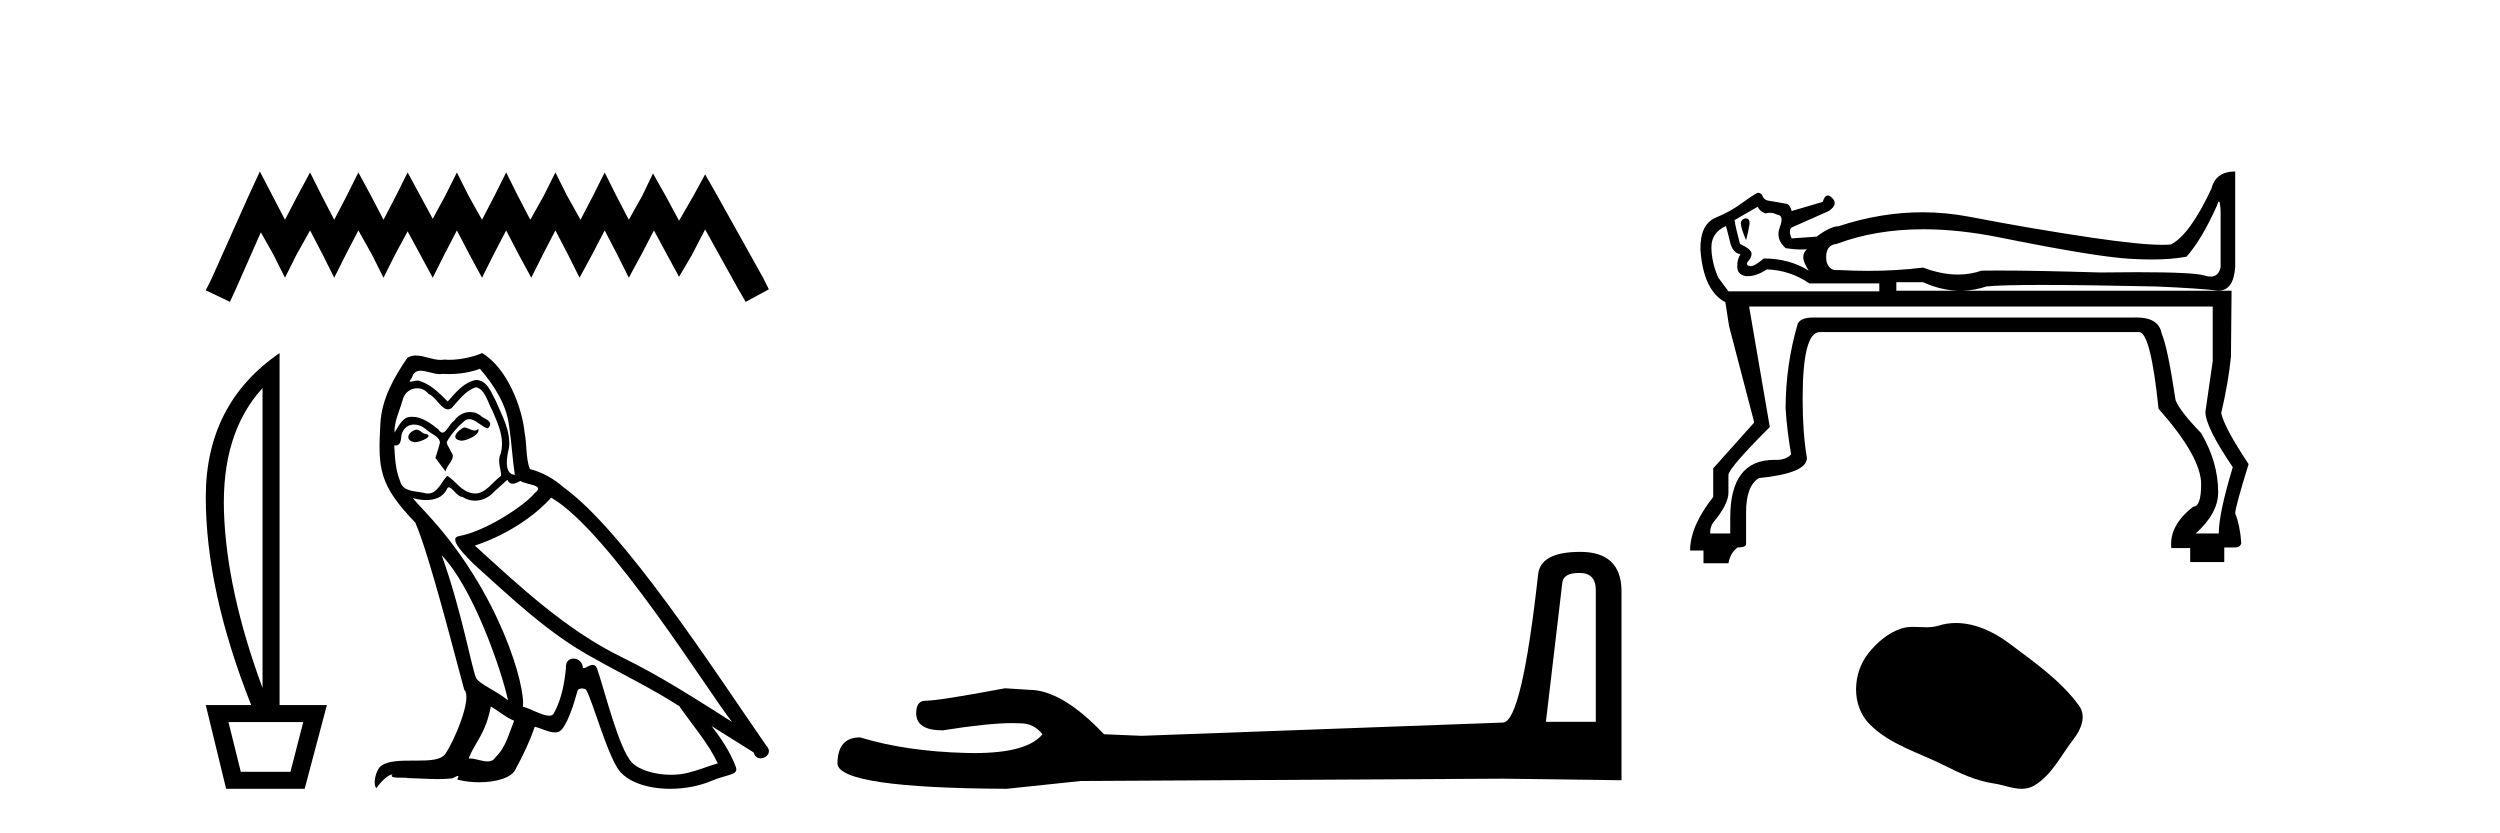
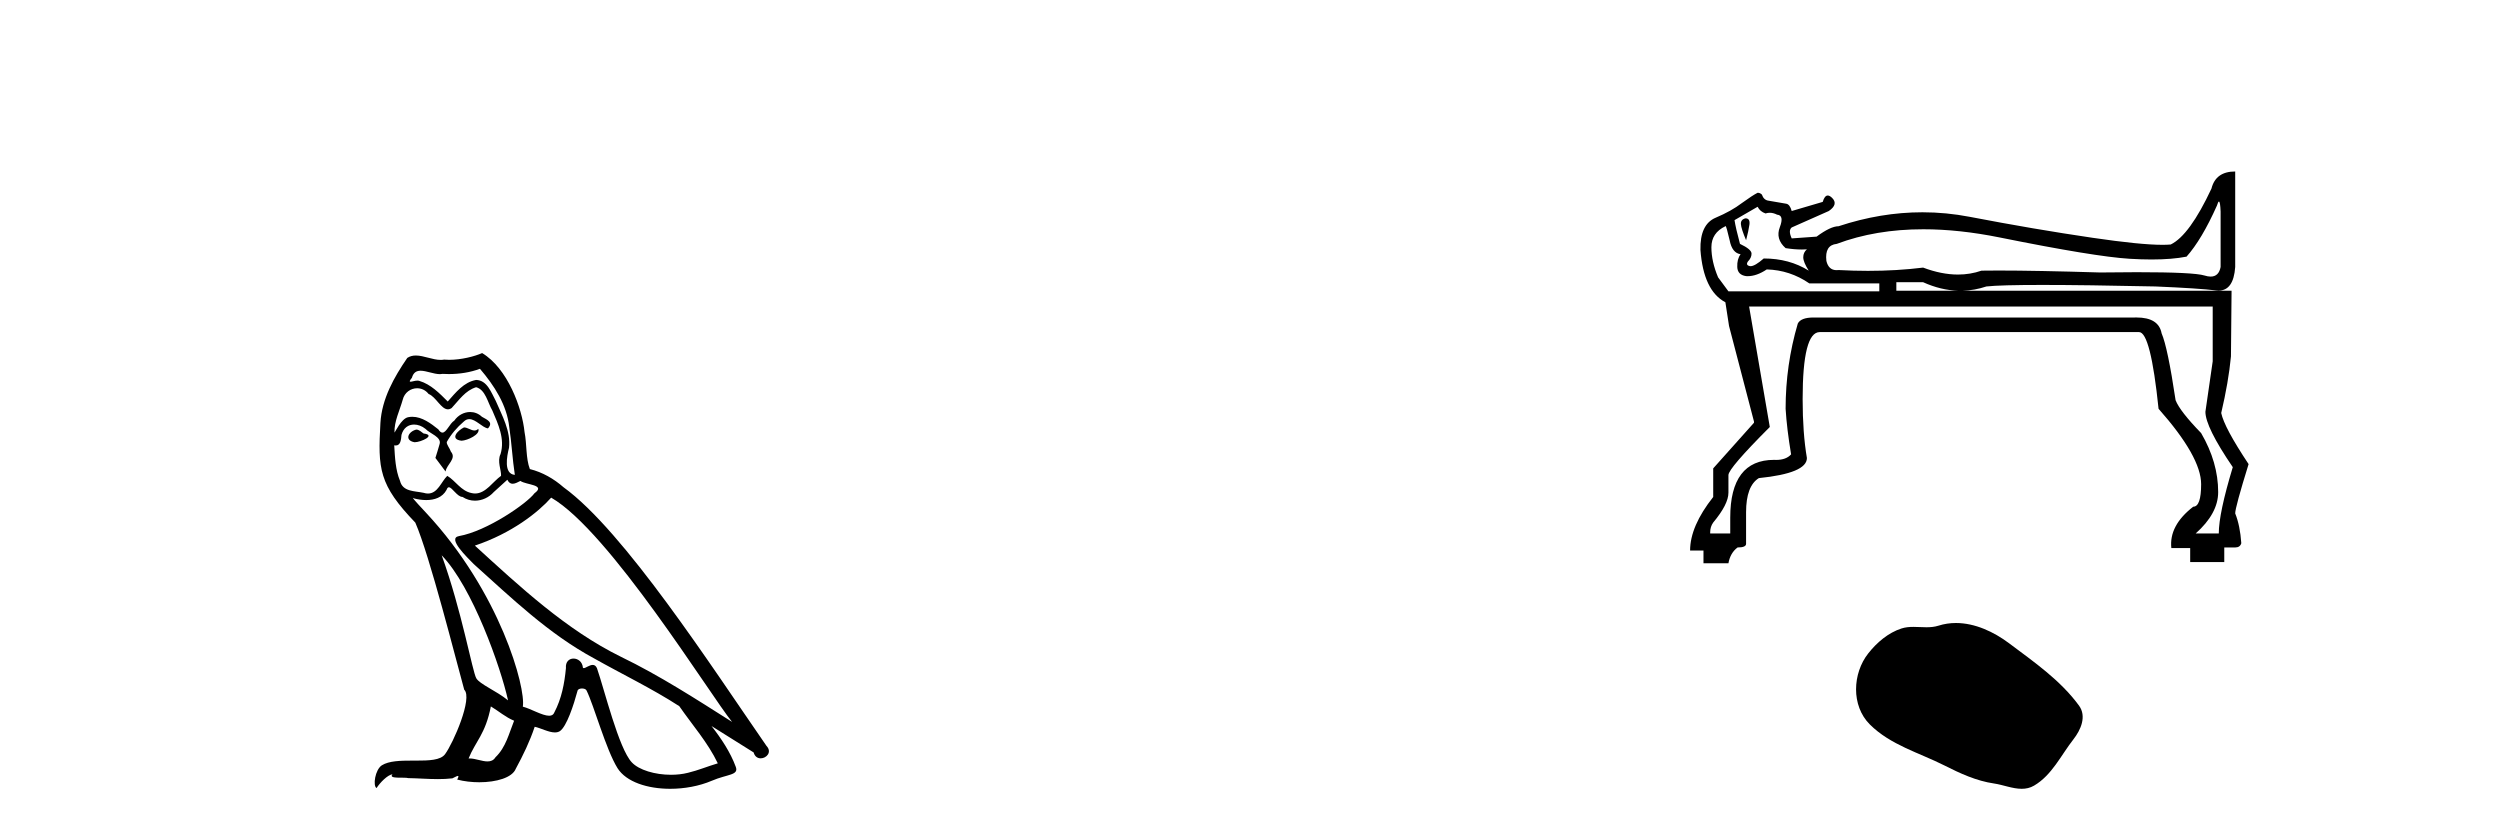
<svg xmlns="http://www.w3.org/2000/svg" width="123.0" height="41.0">
-   <path d="M 12.785 8.437 L 12.215 9.672 L 10.409 13.712 L 10.124 14.282 L 11.312 14.852 L 11.597 14.234 L 12.833 11.431 L 13.451 12.524 L 14.021 13.664 L 14.591 12.524 L 15.256 11.336 L 15.874 12.524 L 16.444 13.664 L 17.015 12.524 L 17.632 11.336 L 18.298 12.524 L 18.868 13.664 L 19.438 12.524 L 20.056 11.383 L 20.674 12.524 L 21.291 13.664 L 21.862 12.524 L 22.479 11.336 L 23.097 12.524 L 23.715 13.664 L 24.285 12.524 L 24.903 11.336 L 25.521 12.524 L 26.138 13.664 L 26.709 12.524 L 27.326 11.336 L 27.944 12.524 L 28.514 13.664 L 29.132 12.524 L 29.75 11.336 L 30.368 12.524 L 30.938 13.664 L 31.556 12.524 L 32.174 11.336 L 32.839 12.571 L 33.409 13.617 L 34.027 12.571 L 34.692 11.288 L 36.355 14.282 L 36.688 14.852 L 37.828 14.234 L 37.543 13.664 L 35.262 9.577 L 34.692 8.579 L 34.122 9.625 L 33.409 10.86 L 32.744 9.625 L 32.126 8.532 L 31.603 9.625 L 30.938 10.813 L 30.32 9.625 L 29.75 8.484 L 29.18 9.625 L 28.562 10.813 L 27.897 9.625 L 27.326 8.484 L 26.756 9.625 L 26.091 10.813 L 25.473 9.625 L 24.903 8.484 L 24.333 9.625 L 23.715 10.813 L 23.05 9.625 L 22.479 8.484 L 21.909 9.625 L 21.291 10.765 L 20.674 9.625 L 20.056 8.484 L 19.486 9.625 L 18.868 10.813 L 18.25 9.625 L 17.632 8.484 L 17.062 9.625 L 16.444 10.813 L 15.827 9.625 L 15.256 8.484 L 14.639 9.625 L 14.021 10.813 L 13.403 9.625 L 12.785 8.437 Z" style="fill:#000000;stroke:none" />
-   <path d="M 12.917 19.093 L 12.917 33.851 Q 11.148 29.056 11.02 25.18 Q 10.892 21.305 12.917 19.093 ZM 14.919 35.527 L 14.291 37.971 L 11.847 37.971 L 11.241 35.527 ZM 13.755 17.371 Q 10.124 19.861 10.124 24.459 Q 10.124 29.056 12.359 34.689 L 10.124 34.689 L 11.125 38.809 L 14.989 38.809 L 16.083 34.689 L 13.755 34.689 L 13.755 17.371 Z" style="fill:#000000;stroke:none" />
  <path d="M 22.828 21.029 C 22.506 21.184 22.113 21.613 22.709 21.684 C 22.995 21.672 23.65 21.374 23.531 21.1 L 23.531 21.1 C 23.469 21.159 23.406 21.18 23.343 21.18 C 23.174 21.18 23.001 21.029 22.828 21.029 ZM 20.48 21.136 C 20.087 21.231 19.884 21.66 20.385 21.756 C 20.393 21.756 20.402 21.757 20.411 21.757 C 20.699 21.757 21.484 21.408 20.838 21.327 C 20.731 21.255 20.623 21.136 20.48 21.136 ZM 23.614 18.145 C 24.317 18.967 24.937 19.921 25.056 21.017 C 25.175 21.803 25.211 22.59 25.33 23.364 C 24.77 23.317 24.937 22.447 25.044 22.03 C 25.139 21.208 24.699 20.445 24.389 19.718 C 24.174 19.325 23.972 18.705 23.424 18.693 C 22.816 18.801 22.423 19.313 22.029 19.754 C 21.624 19.349 21.195 18.908 20.635 18.741 C 20.606 18.73 20.573 18.726 20.538 18.726 C 20.413 18.726 20.266 18.781 20.198 18.781 C 20.14 18.781 20.141 18.74 20.266 18.586 C 20.341 18.319 20.499 18.24 20.693 18.24 C 20.977 18.24 21.339 18.408 21.645 18.408 C 21.691 18.408 21.736 18.404 21.779 18.395 C 21.88 18.401 21.981 18.404 22.081 18.404 C 22.602 18.404 23.125 18.325 23.614 18.145 ZM 23.424 19.051 C 23.888 19.17 23.996 19.813 24.222 20.195 C 24.508 20.862 24.853 21.589 24.627 22.34 C 24.448 22.697 24.675 23.15 24.651 23.412 C 24.253 23.691 23.904 24.28 23.377 24.28 C 23.319 24.28 23.259 24.273 23.197 24.258 C 22.673 24.151 22.411 23.65 22.006 23.412 C 21.712 23.695 21.539 24.282 21.056 24.282 C 20.989 24.282 20.917 24.271 20.838 24.246 C 20.397 24.151 19.813 24.199 19.682 23.662 C 19.455 23.114 19.432 22.506 19.396 21.911 L 19.396 21.911 C 19.422 21.916 19.446 21.918 19.469 21.918 C 19.71 21.918 19.732 21.638 19.753 21.398 C 19.846 21.049 20.096 20.888 20.373 20.888 C 20.561 20.888 20.76 20.961 20.933 21.1 C 21.136 21.327 21.755 21.505 21.624 21.863 C 21.565 22.077 21.493 22.304 21.422 22.53 L 21.922 23.198 C 21.97 22.852 22.482 22.566 22.184 22.22 C 22.137 22.066 21.958 21.863 21.982 21.744 C 22.196 21.362 22.482 21.029 22.816 20.743 C 22.906 20.655 22.997 20.621 23.089 20.621 C 23.409 20.621 23.73 21.039 24.007 21.077 C 24.281 20.779 23.984 20.659 23.71 20.505 C 23.54 20.344 23.335 20.271 23.13 20.271 C 22.832 20.271 22.535 20.427 22.351 20.695 C 22.125 20.831 21.967 21.284 21.768 21.284 C 21.706 21.284 21.639 21.239 21.565 21.124 C 21.201 20.833 20.765 20.506 20.288 20.506 C 20.218 20.506 20.147 20.513 20.075 20.528 C 19.738 20.598 19.435 21.28 19.409 21.28 C 19.409 21.28 19.408 21.28 19.408 21.279 C 19.396 20.719 19.658 20.219 19.813 19.67 C 19.899 19.31 20.208 19.102 20.523 19.102 C 20.729 19.102 20.937 19.191 21.088 19.384 C 21.443 19.516 21.703 20.139 22.036 20.139 C 22.095 20.139 22.156 20.12 22.22 20.076 C 22.589 19.682 22.887 19.218 23.424 19.051 ZM 21.731 27.321 C 23.245 28.882 24.639 32.838 24.996 34.458 C 24.413 33.982 23.614 33.672 23.435 33.374 C 23.245 33.064 22.72 30.049 21.731 27.321 ZM 27.118 24.484 C 29.977 26.129 34.958 34.22 36.019 35.519 C 34.231 34.387 32.468 33.243 30.549 32.313 C 27.856 30.991 25.557 28.846 23.364 26.844 C 25.175 26.236 26.474 25.211 27.118 24.484 ZM 24.15 34.756 C 24.532 34.983 24.877 35.292 25.294 35.459 C 25.044 36.079 24.889 36.77 24.377 37.258 C 24.281 37.413 24.143 37.462 23.986 37.462 C 23.715 37.462 23.386 37.316 23.111 37.316 C 23.091 37.316 23.073 37.317 23.054 37.318 C 23.388 36.484 23.888 36.115 24.15 34.756 ZM 24.961 23.603 C 25.033 23.752 25.125 23.801 25.223 23.801 C 25.351 23.801 25.489 23.716 25.604 23.662 C 25.89 23.865 26.879 23.841 26.295 24.27 C 25.926 24.77 23.952 26.135 22.58 26.376 C 21.988 26.48 22.983 27.416 23.304 27.749 C 25.163 29.418 26.986 31.181 29.215 32.385 C 30.609 33.171 32.075 33.874 33.421 34.744 C 34.065 35.674 34.827 36.532 35.316 37.556 C 34.827 37.699 34.351 37.902 33.85 38.021 C 33.586 38.088 33.3 38.119 33.013 38.119 C 32.226 38.119 31.435 37.884 31.086 37.509 C 30.442 36.83 29.739 33.934 29.37 32.873 C 29.317 32.754 29.243 32.714 29.162 32.714 C 29.001 32.714 28.814 32.872 28.722 32.872 C 28.703 32.872 28.688 32.865 28.679 32.85 C 28.655 32.556 28.429 32.401 28.218 32.401 C 28.009 32.401 27.815 32.553 27.844 32.873 C 27.773 33.624 27.63 34.375 27.272 35.054 C 27.229 35.17 27.137 35.214 27.017 35.214 C 26.678 35.214 26.11 34.865 25.723 34.768 C 25.878 33.851 24.627 29.156 20.957 25.223 C 20.829 25.084 20.269 24.495 20.318 24.495 C 20.324 24.495 20.338 24.503 20.361 24.52 C 20.549 24.569 20.761 24.603 20.97 24.603 C 21.372 24.603 21.766 24.479 21.97 24.103 C 22.001 24.01 22.04 23.974 22.085 23.974 C 22.248 23.974 22.495 24.449 22.756 24.449 C 22.946 24.575 23.157 24.633 23.368 24.633 C 23.714 24.633 24.056 24.477 24.293 24.21 C 24.52 24.008 24.734 23.805 24.961 23.603 ZM 23.721 17.371 C 23.347 17.537 22.691 17.703 22.102 17.703 C 22.017 17.703 21.932 17.7 21.851 17.692 C 21.795 17.702 21.738 17.707 21.681 17.707 C 21.28 17.707 20.848 17.491 20.46 17.491 C 20.312 17.491 20.17 17.523 20.039 17.609 C 19.384 18.562 18.788 19.623 18.717 20.802 C 18.586 23.066 18.645 23.853 20.433 25.712 C 21.136 27.309 22.446 32.516 22.84 33.934 C 23.269 34.339 22.303 36.555 21.898 37.104 C 21.678 37.407 21.097 37.422 20.473 37.422 C 20.405 37.422 20.337 37.422 20.268 37.422 C 19.707 37.422 19.139 37.434 18.788 37.652 C 18.455 37.866 18.335 38.665 18.526 38.772 C 18.705 38.498 19.062 38.128 19.313 38.093 L 19.313 38.093 C 19.074 38.343 19.908 38.224 20.087 38.283 C 20.569 38.291 21.056 38.332 21.546 38.332 C 21.782 38.332 22.019 38.322 22.256 38.295 C 22.363 38.248 22.478 38.175 22.528 38.175 C 22.567 38.175 22.567 38.219 22.494 38.355 C 22.831 38.443 23.21 38.487 23.581 38.487 C 24.414 38.487 25.205 38.264 25.378 37.819 C 25.735 37.163 26.069 36.472 26.307 35.757 C 26.611 35.822 26.994 36.036 27.301 36.036 C 27.39 36.036 27.474 36.017 27.546 35.972 C 27.88 35.745 28.226 34.685 28.416 33.982 C 28.435 33.909 28.534 33.873 28.634 33.873 C 28.731 33.873 28.828 33.906 28.857 33.97 C 29.215 34.685 29.811 36.877 30.383 37.795 C 30.814 38.475 31.86 38.809 32.973 38.809 C 33.674 38.809 34.401 38.677 35.018 38.414 C 35.792 38.081 36.364 38.152 36.198 37.723 C 35.935 37.008 35.483 36.329 35.006 35.721 L 35.006 35.721 C 35.697 36.15 36.388 36.591 37.079 37.02 C 37.136 37.228 37.28 37.31 37.426 37.31 C 37.708 37.31 38.001 37.004 37.711 36.698 C 35.006 32.79 30.704 26.129 27.725 23.972 C 27.249 23.555 26.689 23.233 26.069 23.078 C 25.866 22.554 25.926 21.851 25.807 21.255 C 25.688 20.076 24.973 18.121 23.721 17.371 Z" style="fill:#000000;stroke:none" />
-   <path d="M 77.708 28.188 Q 78.513 28.188 78.513 29.031 L 78.513 35.512 L 76.059 35.512 L 76.864 28.686 Q 76.902 28.188 77.708 28.188 ZM 77.746 27.152 Q 75.79 27.152 75.675 28.264 Q 74.87 35.512 73.95 35.55 L 56.158 36.202 L 54.317 36.125 Q 52.247 33.94 50.636 33.94 Q 50.061 33.901 49.447 33.863 Q 46.188 34.476 45.536 34.476 Q 45.076 34.476 45.076 35.09 Q 45.076 35.933 46.38 35.933 Q 48.618 35.577 49.814 35.577 Q 50.031 35.577 50.214 35.588 Q 50.866 35.588 51.288 36.125 Q 50.54 37.051 47.941 37.051 Q 47.741 37.051 47.53 37.045 Q 44.578 36.969 42.315 36.279 Q 41.203 36.279 41.203 37.582 Q 41.318 38.771 49.524 38.809 L 53.167 38.426 L 73.95 38.311 L 79.778 38.388 L 79.778 29.031 Q 79.74 27.152 77.746 27.152 Z" style="fill:#000000;stroke:none" />
  <path d="M 85.877 10.742 Q 85.637 10.801 85.652 11.026 Q 85.667 11.25 85.907 11.819 Q 86.026 11.37 86.071 11.056 Q 86.116 10.742 85.877 10.742 ZM 86.475 10.173 Q 86.595 10.412 86.865 10.502 Q 86.966 10.468 87.071 10.468 Q 87.246 10.468 87.433 10.562 Q 87.792 10.592 87.568 11.176 Q 87.343 11.759 87.852 12.208 Q 88.279 12.276 88.655 12.276 Q 88.78 12.276 88.9 12.268 L 88.9 12.268 Q 88.72 12.418 88.72 12.657 Q 88.72 12.897 88.99 13.316 Q 88.032 12.717 86.775 12.717 Q 86.342 13.096 86.129 13.096 Q 86.107 13.096 86.086 13.091 Q 85.877 13.046 85.996 12.867 Q 86.176 12.687 86.176 12.478 Q 86.176 12.268 85.607 11.999 Q 85.398 11.221 85.338 10.831 L 86.475 10.173 ZM 109.172 9.916 Q 109.236 9.916 109.254 10.412 L 109.254 13.136 Q 109.164 13.608 108.763 13.608 Q 108.629 13.608 108.461 13.555 Q 107.937 13.392 105.123 13.392 Q 104.319 13.392 103.327 13.406 Q 100.167 13.31 98.327 13.31 Q 97.868 13.31 97.491 13.316 Q 96.939 13.508 96.332 13.508 Q 95.524 13.508 94.617 13.166 Q 93.32 13.326 91.903 13.326 Q 91.195 13.326 90.456 13.286 Q 90.406 13.292 90.36 13.292 Q 89.965 13.292 89.858 12.837 Q 89.768 12.059 90.367 11.999 Q 92.282 11.28 94.628 11.28 Q 96.387 11.28 98.389 11.684 Q 103.058 12.627 104.779 12.732 Q 105.353 12.767 105.855 12.767 Q 106.859 12.767 107.578 12.627 Q 108.326 11.789 109.074 10.113 Q 109.132 9.916 109.172 9.916 ZM 94.617 13.885 Q 95.491 14.28 96.347 14.304 L 93.3 14.304 L 93.3 13.885 ZM 84.897 11.121 Q 84.937 11.121 85.098 11.819 Q 85.218 12.448 85.637 12.508 Q 85.458 12.747 85.473 13.136 Q 85.488 13.525 85.907 13.585 Q 85.944 13.588 85.981 13.588 Q 86.427 13.588 86.924 13.256 Q 88.062 13.286 89.02 13.944 L 92.462 13.944 L 92.462 14.334 L 85.039 14.334 L 84.53 13.645 Q 84.201 12.867 84.201 12.163 Q 84.201 11.46 84.889 11.131 Q 84.892 11.121 84.897 11.121 ZM 108.865 15.082 L 108.865 17.776 L 108.506 20.26 Q 108.506 21.008 109.853 22.984 Q 109.164 25.259 109.164 26.247 L 108.027 26.247 Q 109.134 25.259 109.134 24.211 Q 109.134 22.745 108.296 21.308 Q 107.249 20.23 107.039 19.691 Q 106.65 17.087 106.351 16.399 Q 106.206 15.62 105.116 15.62 Q 105.075 15.62 105.034 15.621 L 89.229 15.621 Q 88.601 15.621 88.451 15.92 Q 87.852 17.955 87.852 20.111 Q 87.912 21.098 88.122 22.355 Q 87.877 22.628 87.384 22.628 Q 87.335 22.628 87.284 22.625 Q 85.128 22.625 85.128 25.468 L 85.128 26.247 L 84.141 26.247 L 84.141 26.187 Q 84.141 25.917 84.29 25.708 Q 85.039 24.81 85.039 24.241 L 85.039 23.373 Q 85.039 23.044 87.074 21.008 L 86.056 15.082 ZM 109.972 8.437 Q 109.015 8.437 108.805 9.275 Q 107.728 11.58 106.8 12.029 Q 106.625 12.045 106.393 12.045 Q 105.307 12.045 102.953 11.699 Q 100.095 11.28 96.907 10.667 Q 95.75 10.444 94.584 10.444 Q 92.535 10.444 90.456 11.131 Q 90.067 11.131 89.379 11.64 L 89.409 11.64 L 88.152 11.729 Q 87.972 11.34 88.152 11.191 L 89.977 10.382 Q 90.456 10.053 90.142 9.739 Q 90.022 9.619 89.926 9.619 Q 89.771 9.619 89.678 9.933 L 88.152 10.382 Q 88.062 10.053 87.882 10.023 Q 87.703 9.993 87.014 9.874 Q 86.775 9.844 86.685 9.574 Q 86.595 9.484 86.475 9.484 Q 86.236 9.604 85.697 9.993 Q 85.188 10.382 84.41 10.712 Q 83.632 11.041 83.662 12.298 Q 83.811 14.304 84.889 14.872 L 85.069 16.04 L 86.296 20.739 L 86.296 20.799 L 84.29 23.044 L 84.29 24.451 Q 83.153 25.888 83.153 27.085 L 83.811 27.085 L 83.811 27.713 L 85.039 27.713 Q 85.128 27.205 85.488 26.935 Q 85.907 26.935 85.907 26.756 L 85.907 25.199 Q 85.907 23.912 86.535 23.523 Q 88.9 23.283 88.9 22.535 Q 88.69 21.308 88.69 19.632 Q 88.69 16.339 89.529 16.339 L 105.243 16.339 Q 105.812 16.339 106.201 20.111 Q 108.296 22.475 108.296 23.822 Q 108.296 24.93 107.907 24.93 Q 106.71 25.858 106.83 26.965 L 107.757 26.965 L 107.757 27.654 L 109.434 27.654 L 109.434 26.935 L 109.972 26.935 Q 110.212 26.935 110.272 26.726 Q 110.212 25.858 109.972 25.259 Q 109.972 24.96 110.631 22.834 Q 109.434 21.038 109.284 20.32 Q 109.643 18.793 109.763 17.536 L 109.793 14.304 L 96.561 14.304 Q 97.15 14.288 97.73 14.094 Q 98.404 14.019 100.484 14.019 Q 102.564 14.019 106.051 14.094 Q 108.177 14.184 109.03 14.289 Q 109.095 14.297 109.156 14.297 Q 109.89 14.297 109.972 13.136 L 109.972 8.437 Z" style="fill:#000000;stroke:none" />
  <path d="M 96.232 30.652 C 95.944 30.652 95.655 30.693 95.37 30.784 C 95.178 30.845 94.98 30.861 94.781 30.861 C 94.568 30.861 94.354 30.843 94.142 30.843 C 93.943 30.843 93.747 30.859 93.556 30.92 C 92.903 31.13 92.34 31.611 91.917 32.149 C 91.145 33.128 91.067 34.716 91.995 35.642 C 93.009 36.654 94.422 37.034 95.664 37.66 C 96.44 38.053 97.238 38.422 98.107 38.548 C 98.549 38.613 99.017 38.809 99.468 38.809 C 99.676 38.809 99.88 38.768 100.077 38.652 C 100.959 38.136 101.401 37.155 102.012 36.376 C 102.38 35.906 102.67 35.24 102.287 34.716 C 101.374 33.467 100.072 32.568 98.843 31.646 C 98.095 31.086 97.169 30.652 96.232 30.652 Z" style="fill:#000000;stroke:none" />
</svg>